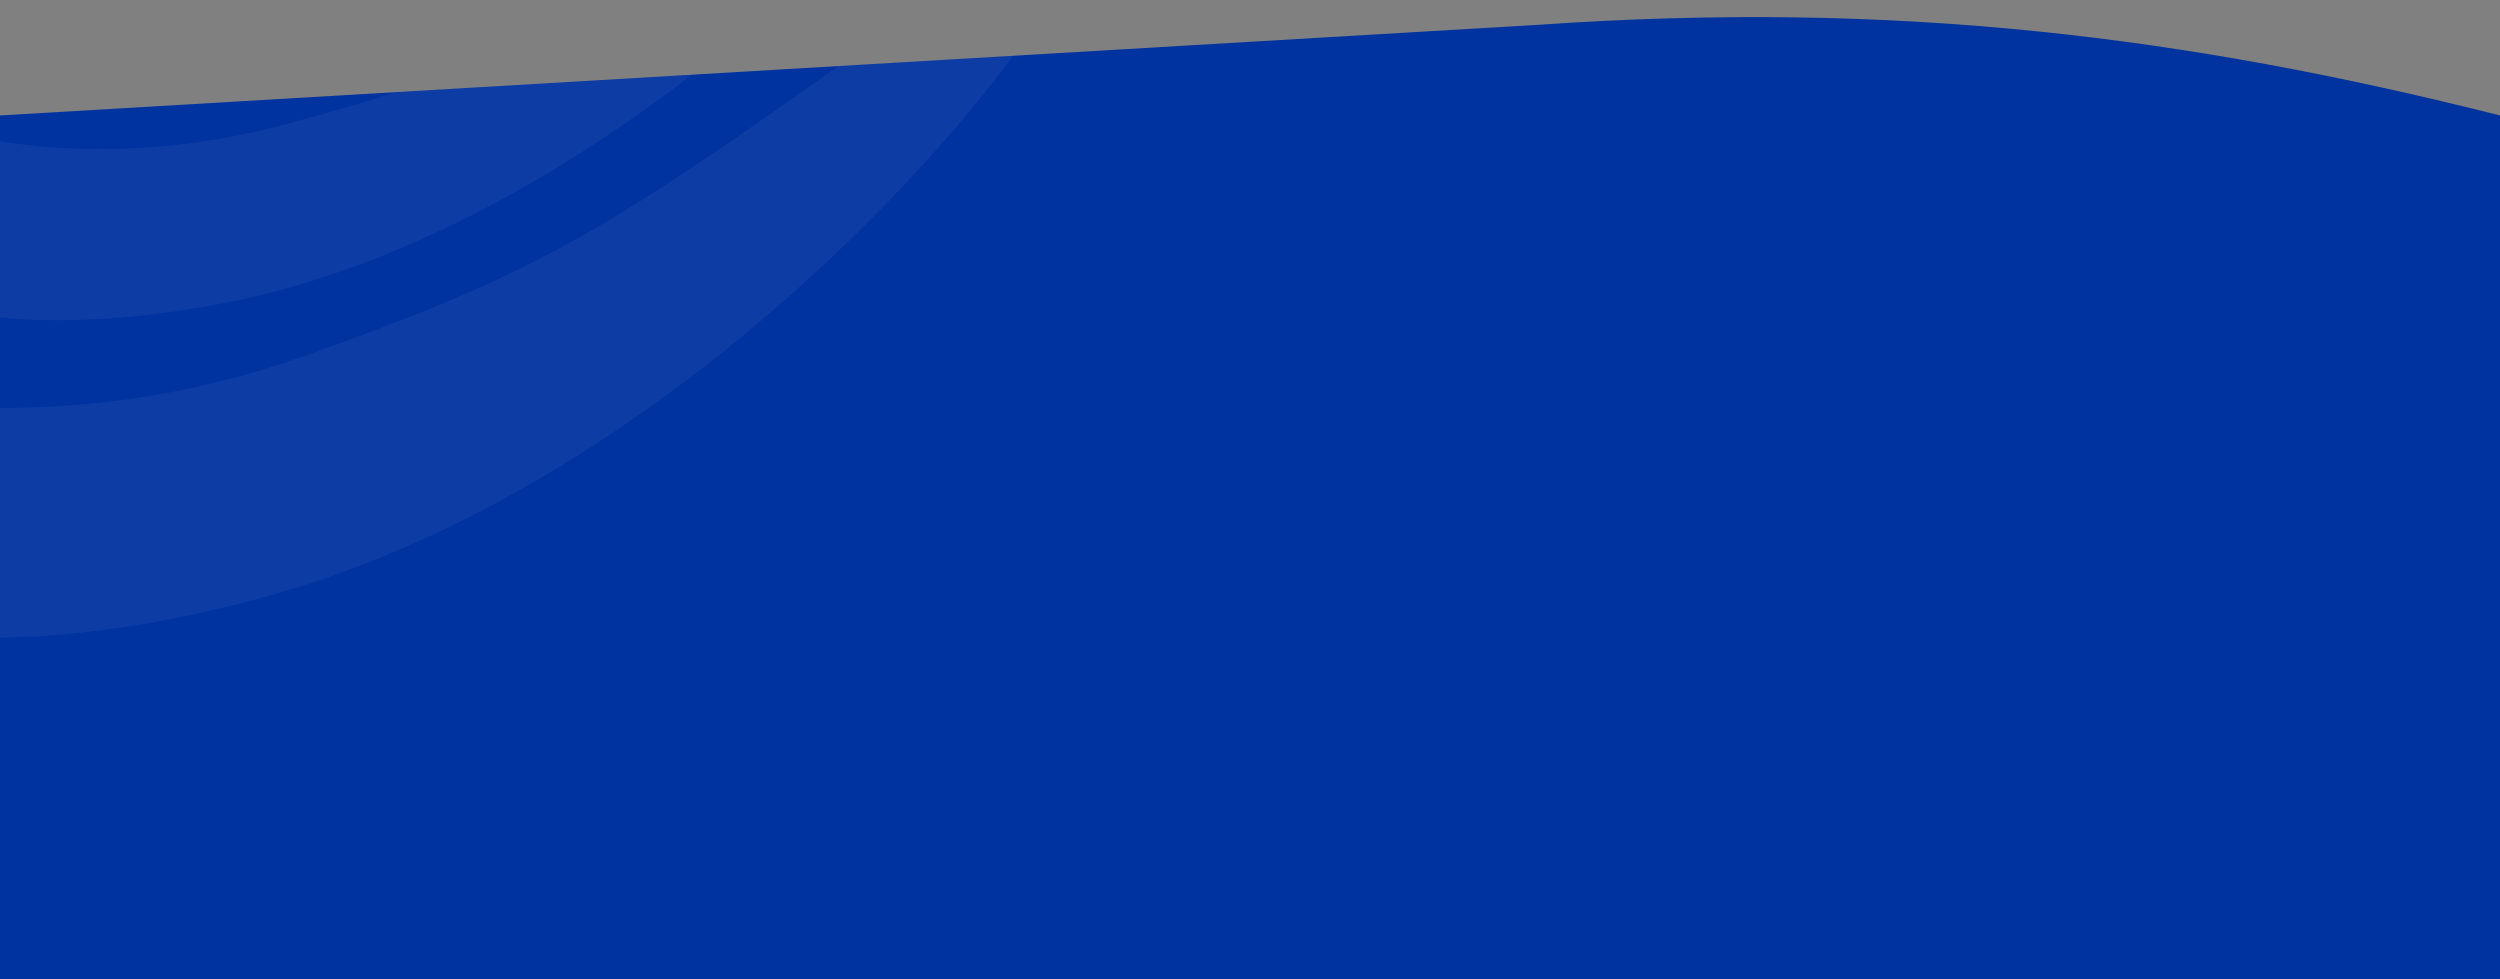
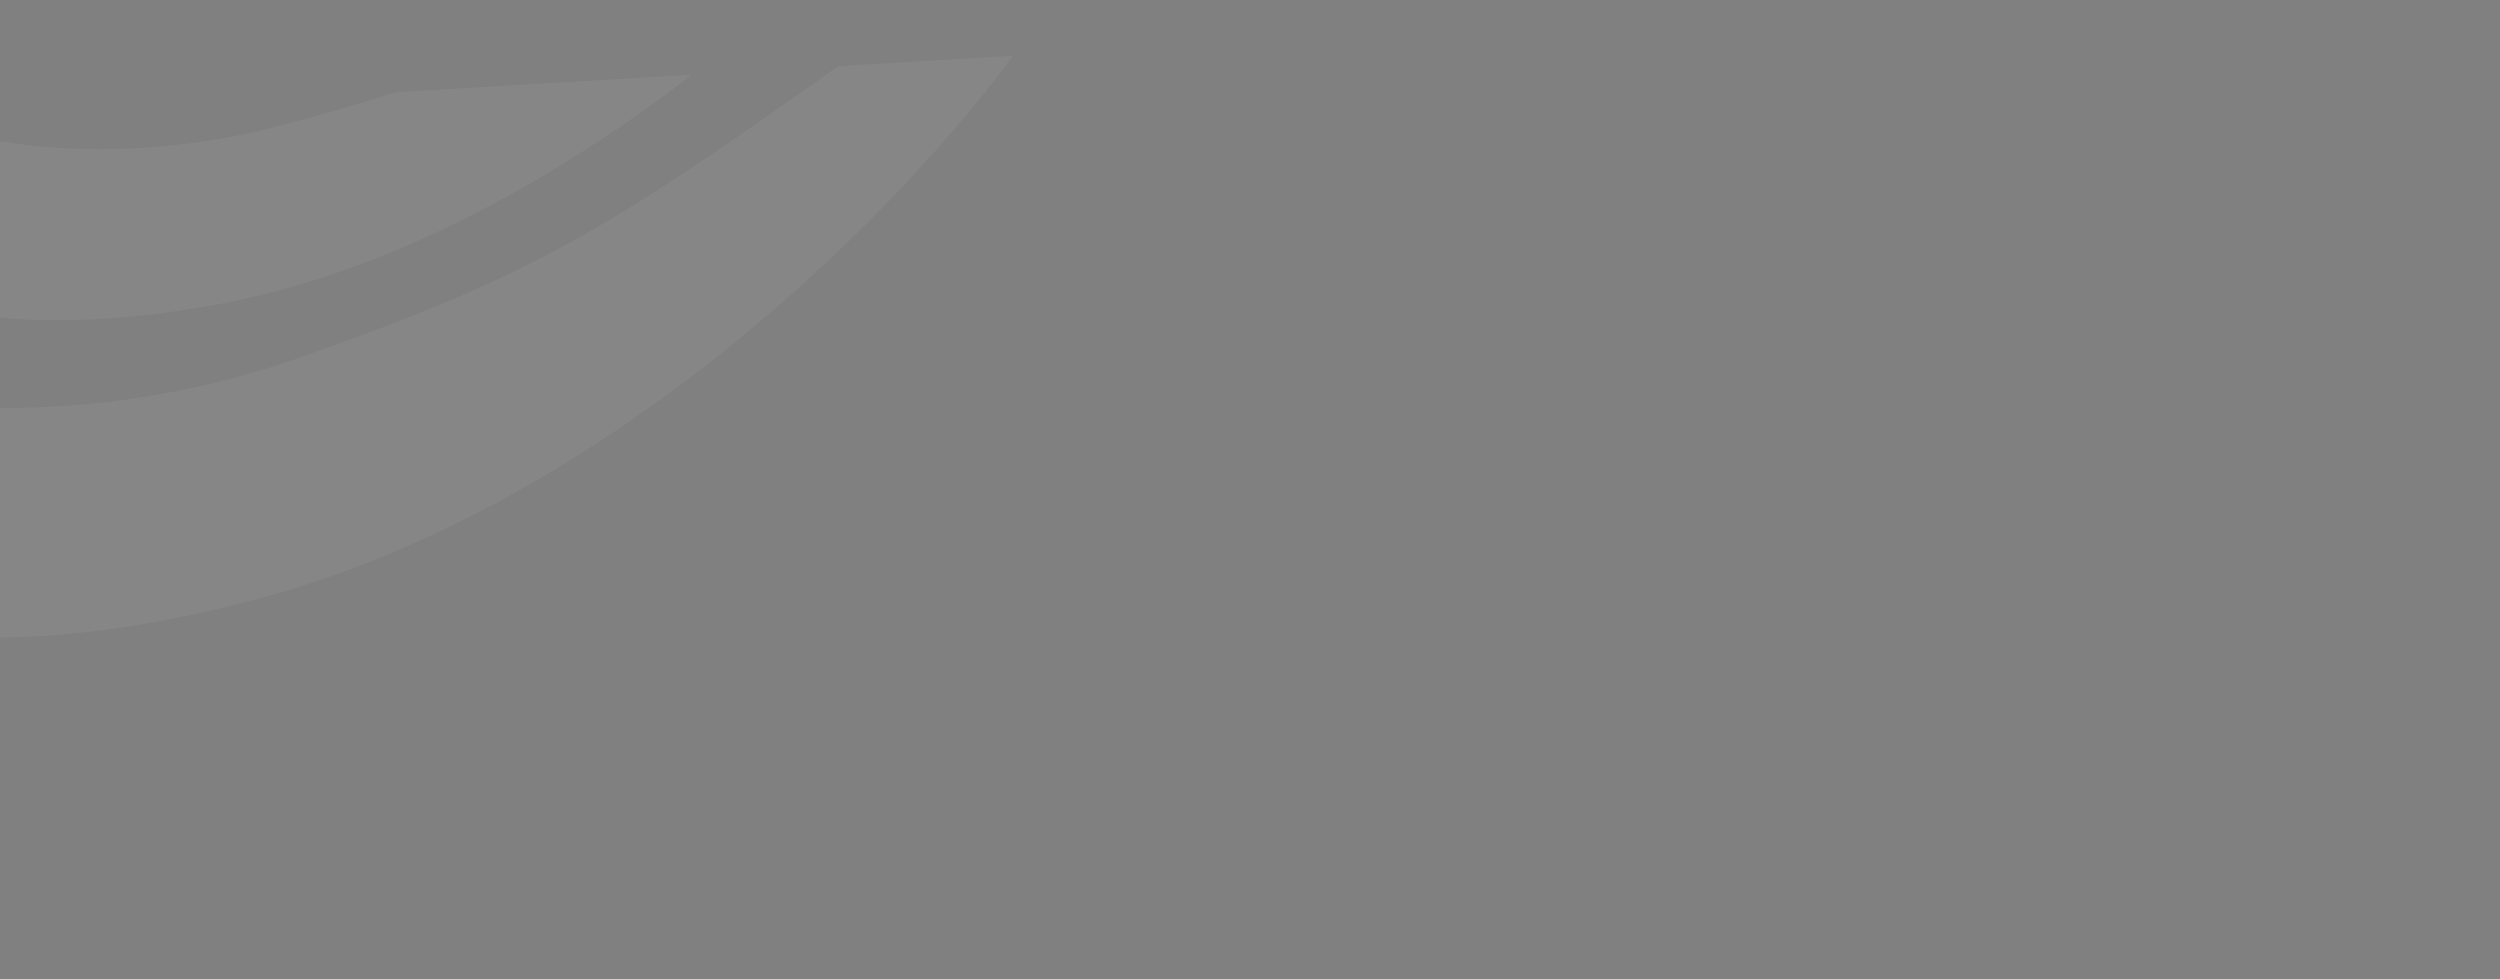
<svg xmlns="http://www.w3.org/2000/svg" xmlns:xlink="http://www.w3.org/1999/xlink" version="1.1" id="Layer_1" x="0px" y="0px" viewBox="0 0 1440 564" style="enable-background:new 0 0 1440 564;" xml:space="preserve">
  <rect x="0" y="0" width="1440" height="564" fill="#808080" stroke="none" />
  <style type="text/css">
	.st0{fill-rule:evenodd;clip-rule:evenodd;fill:#0032A0;}
	.st1{clip-path:url(#SVGID_2_);}
	.st2{fill:#FFFFFF;fill-opacity:5.000000e-02;}
</style>
-   <path class="st0" d="M886,14.3L0,66.5v498h1440v-498C1259.1,20.9,1091.8,0,886,14.3z" />
  <g>
    <defs>
      <path id="SVGID_1_" d="M886,14.3L0,66.5v498h1440v-498C1259.1,20.9,1091.8,0,886,14.3z" />
    </defs>
    <clipPath id="SVGID_2_">
      <use xlink:href="#SVGID_1_" style="overflow:visible;" />
    </clipPath>
    <g class="st1">
      <path class="st2" d="M121.7,176C285.4,147.1,431.1,23.5,488.3-37.3l50.1-67.8c-8,5.1-41.9,26.1-57.8,36.1    C328.4,17.6,276.7,42,160.8,72.5c-92.7,24.3-170,10-197-0.2l-143.7,36.5c29.4,23.3,80.4,46.5,122.6,61.8    C1.9,192,74.3,184.4,121.7,176z" />
      <path class="st2" d="M534.9,0.9C353.7,130.4,320.2,153.7,174.3,205.4C57.6,246.8-47.3,235.8-85.2,225.2l-181.2,62.5    c43.8,27.7,116.2,53.1,175.1,69c82.8,22.3,176.4,4.9,237-11C354.9,291.1,523.9,114.9,585.8,29l73.7-107    C636.5-64.6,553.7-13.8,534.9,0.9z" />
    </g>
  </g>
</svg>